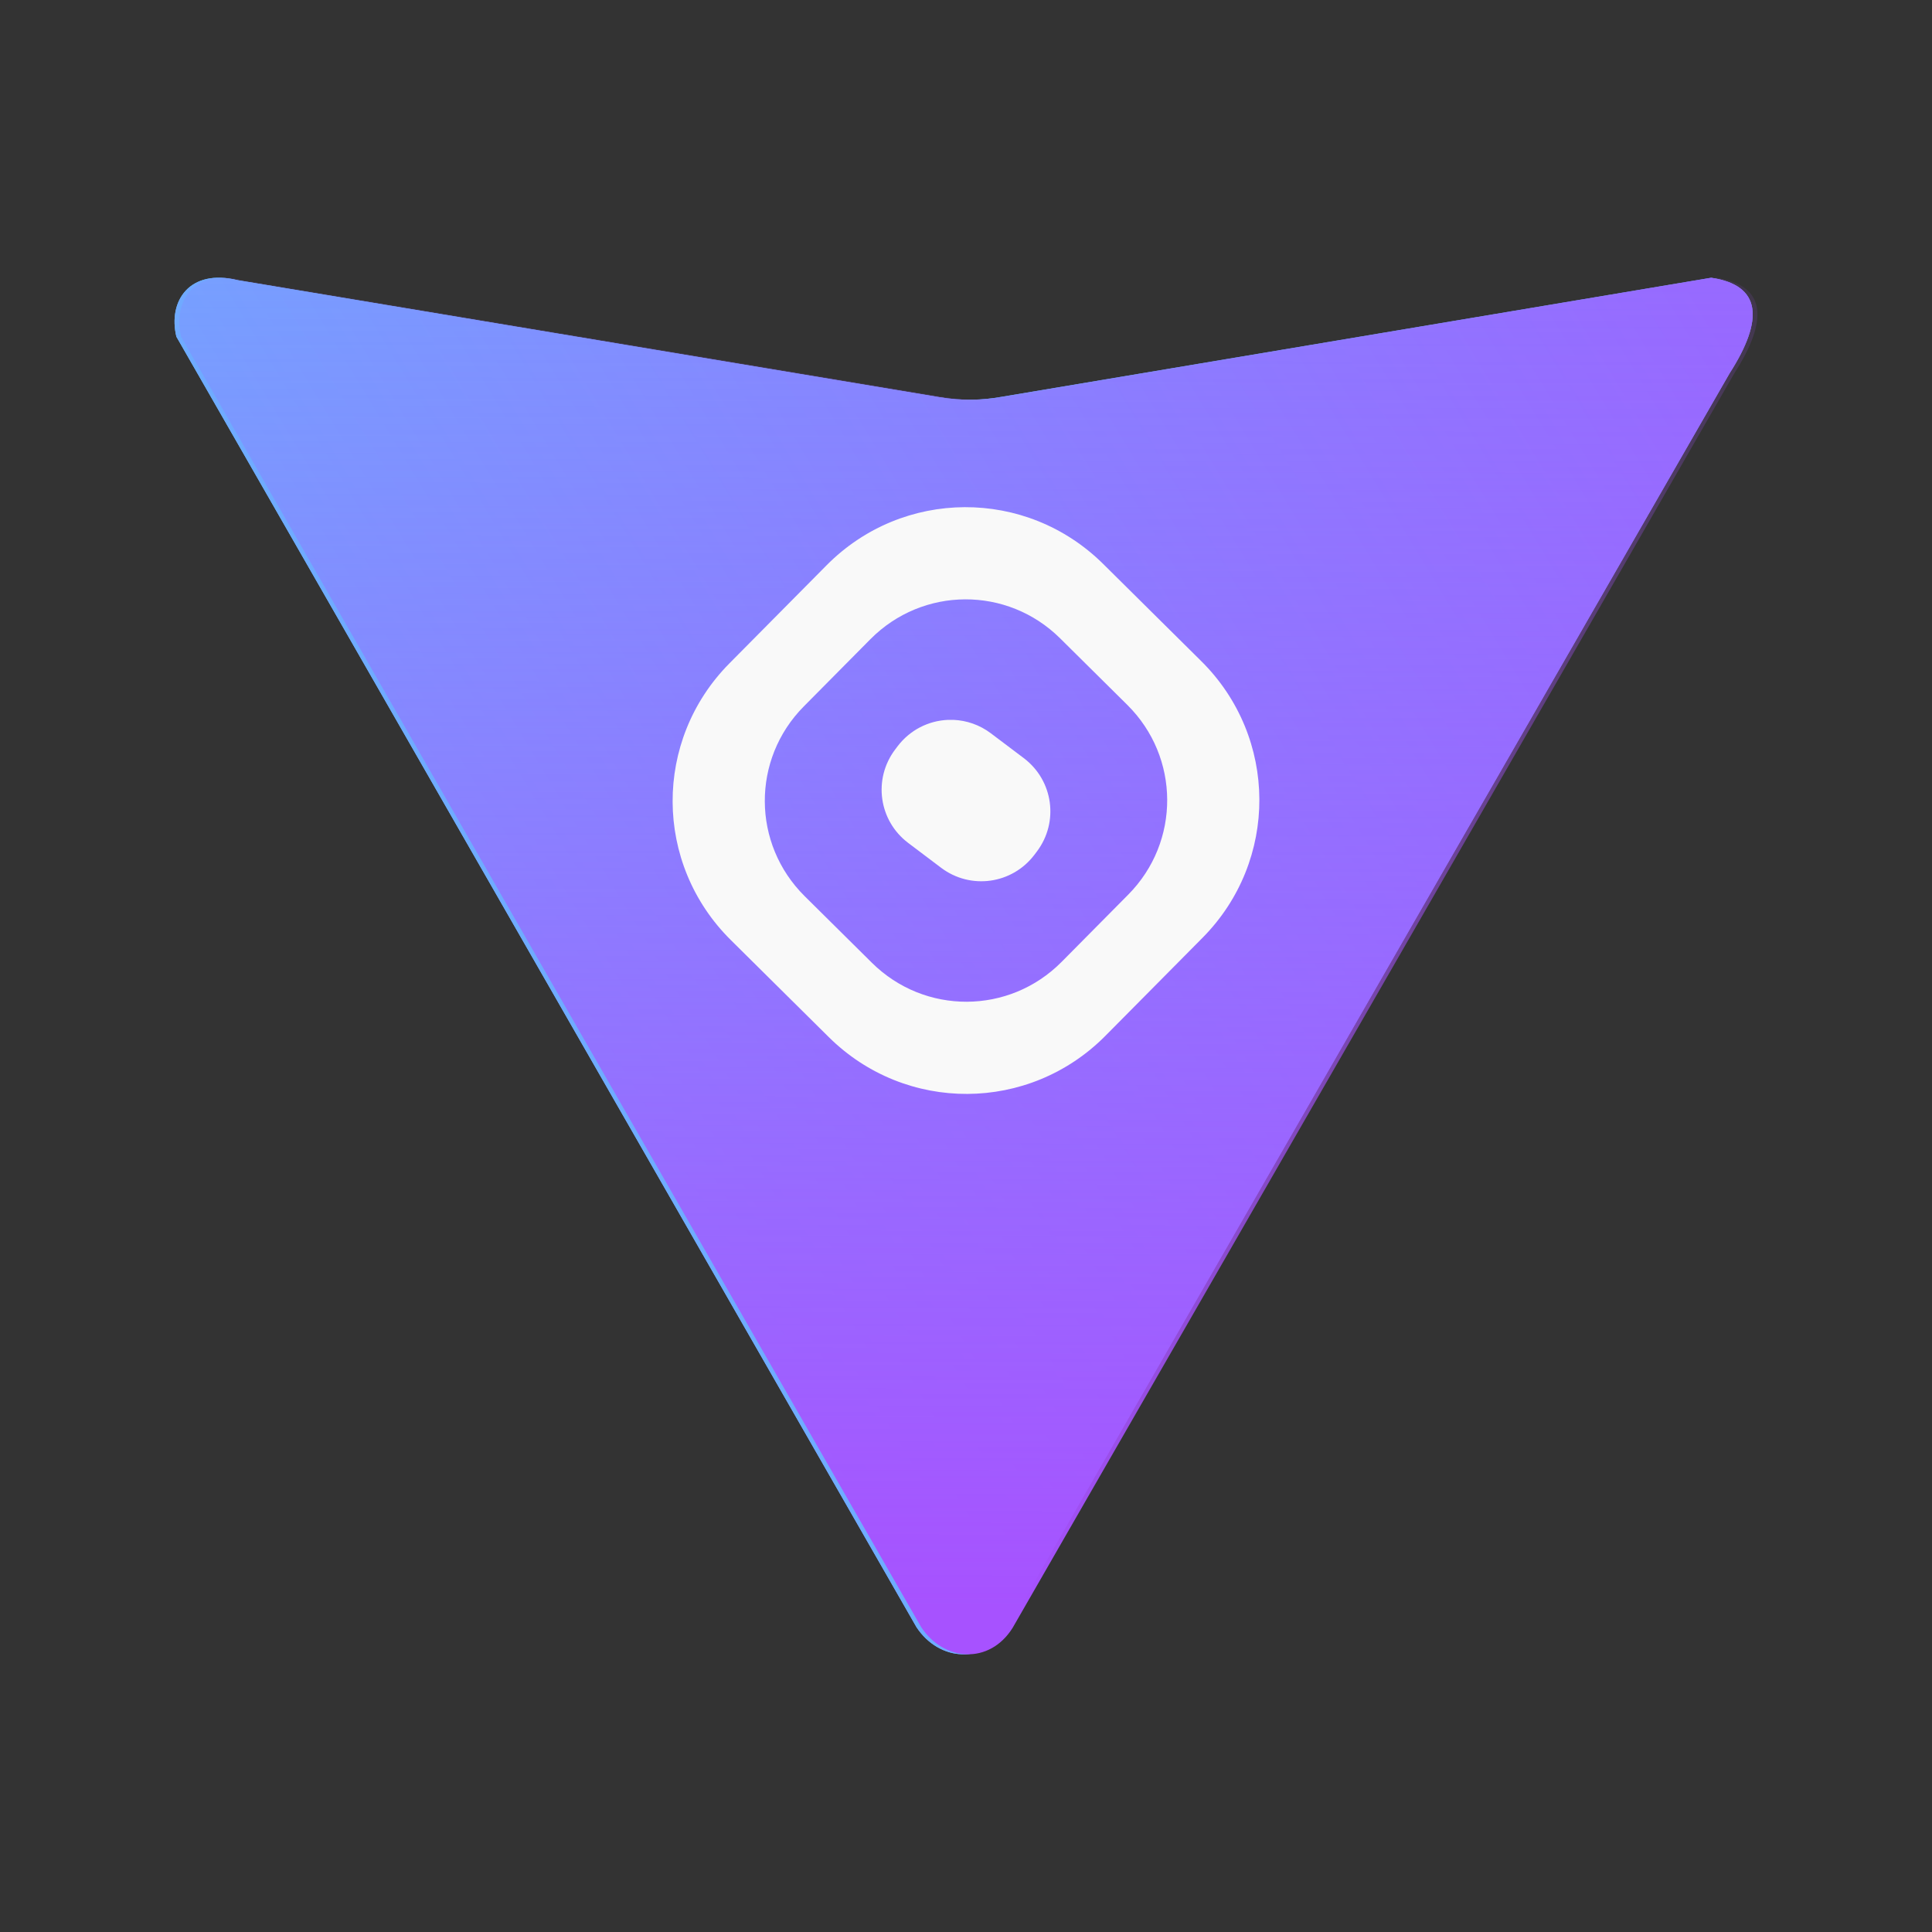
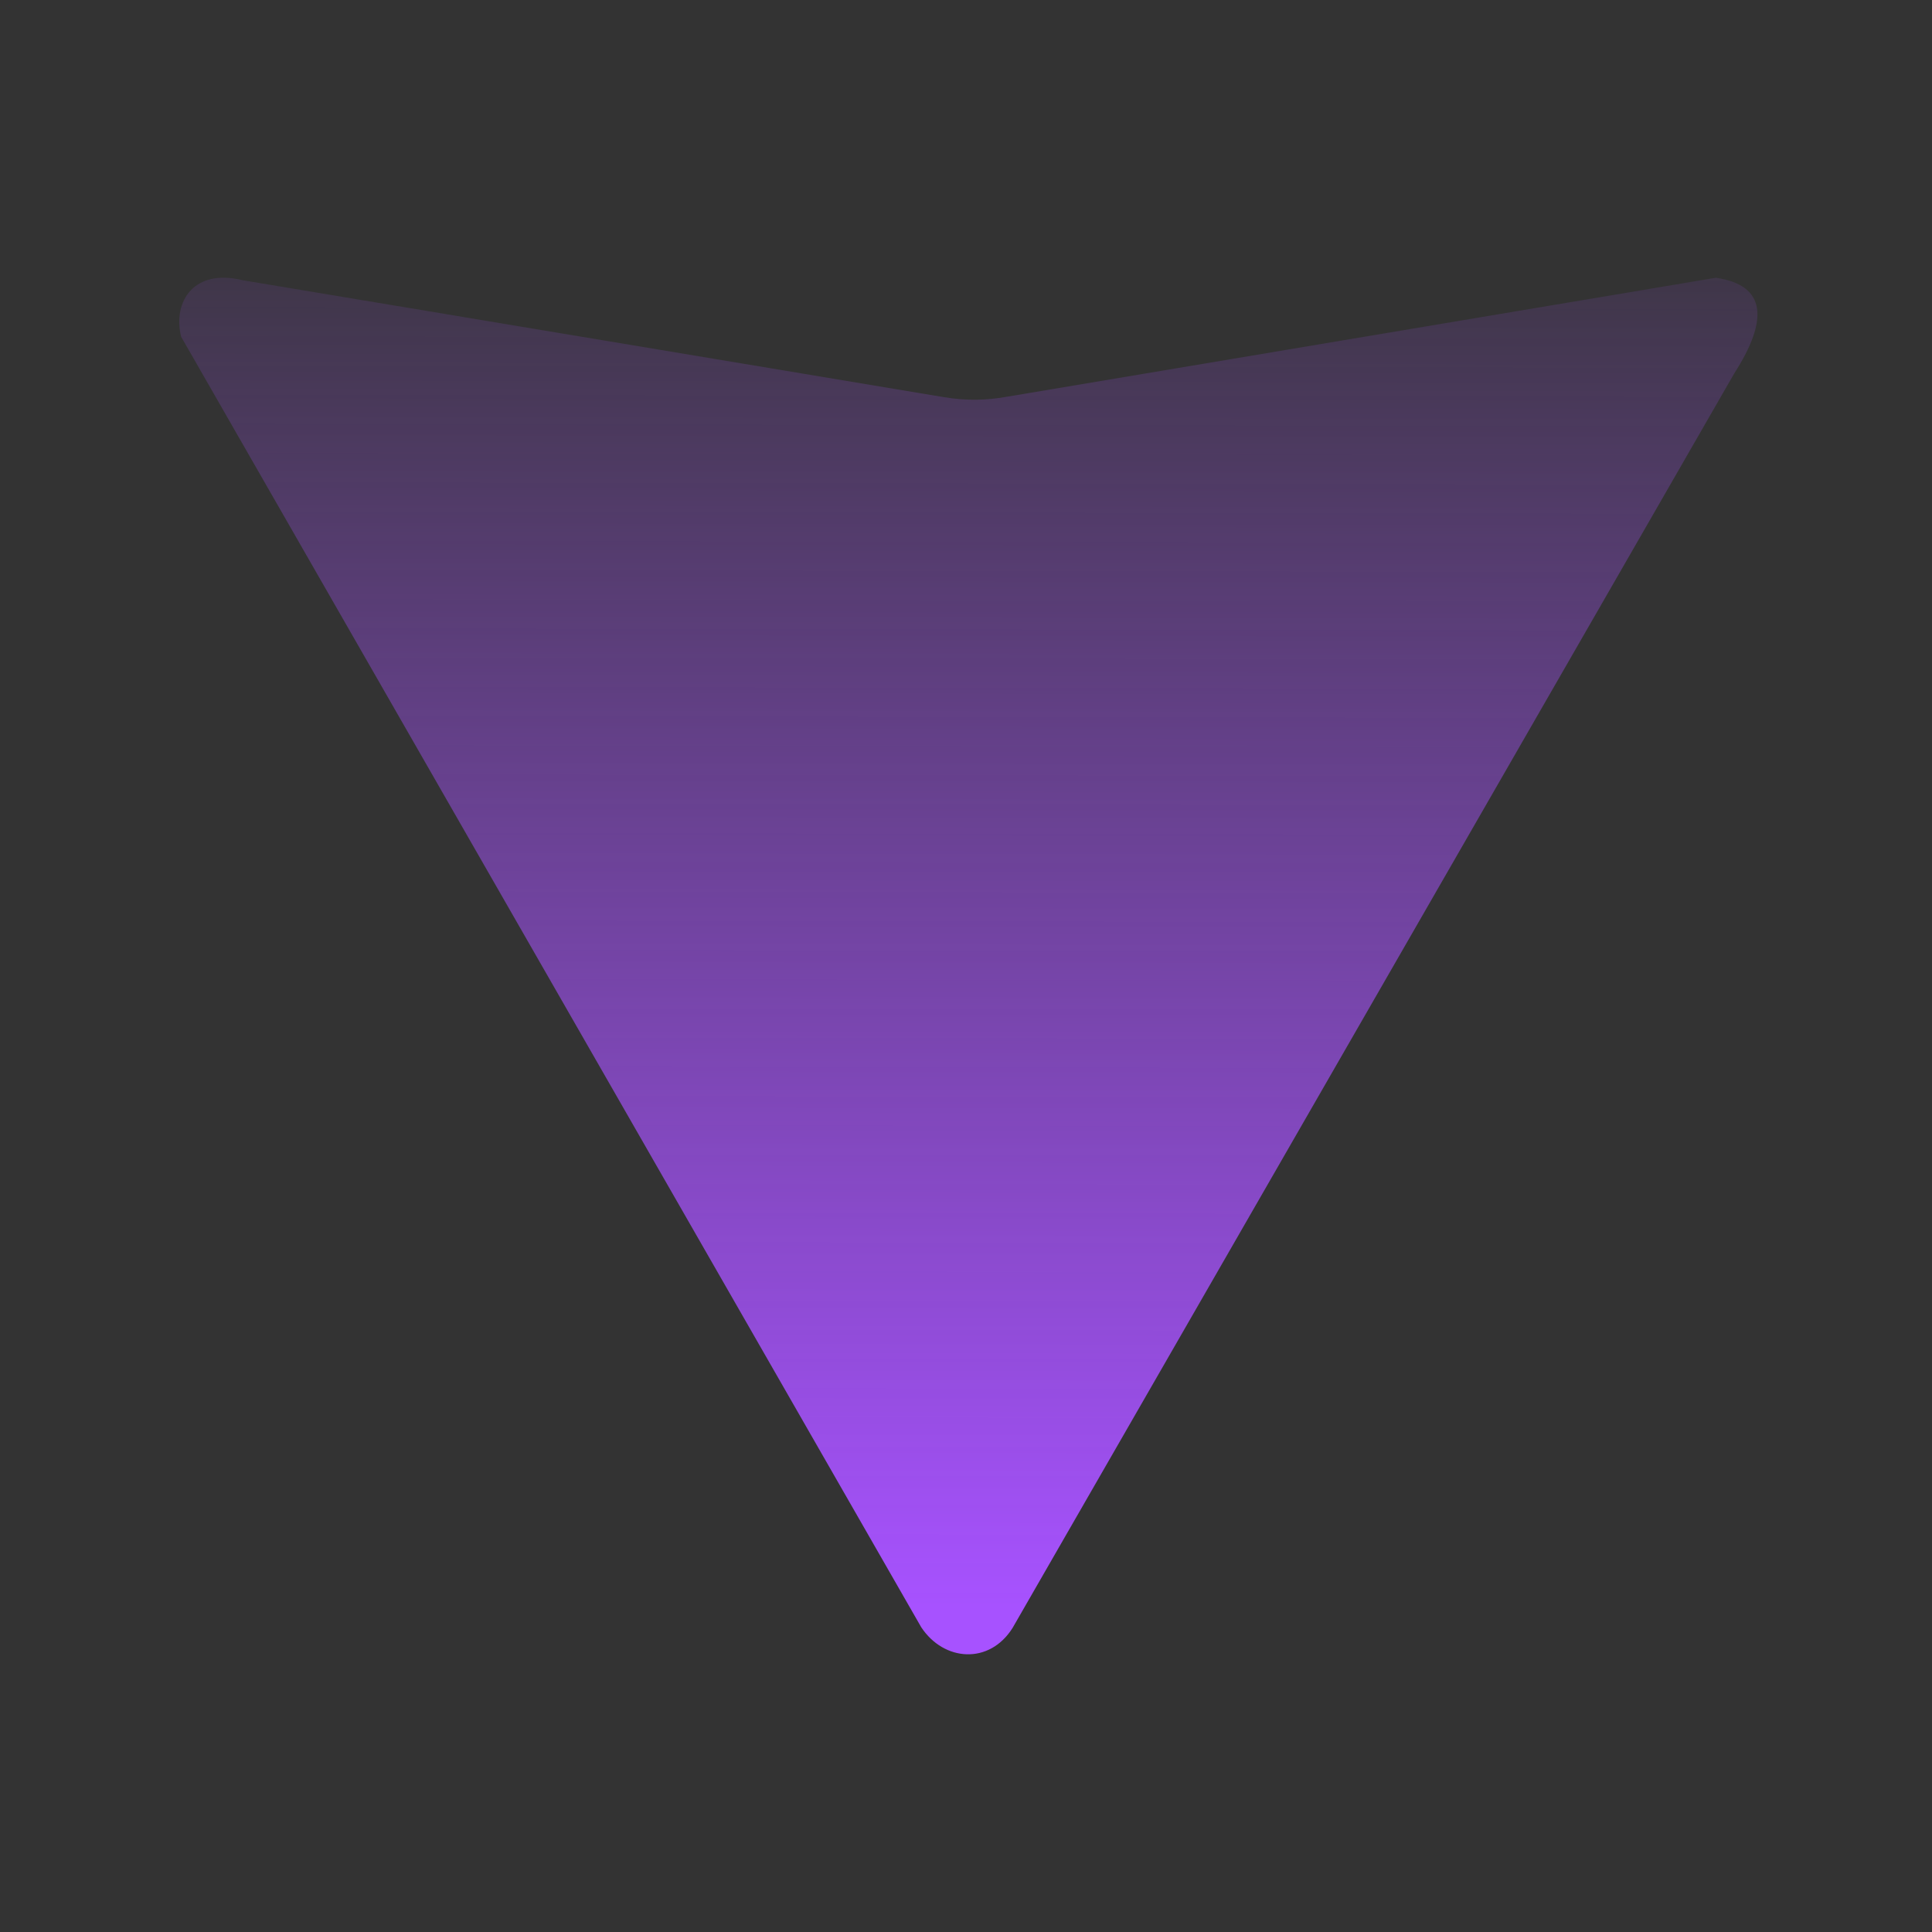
<svg xmlns="http://www.w3.org/2000/svg" xmlns:ns1="http://www.inkscape.org/namespaces/inkscape" xmlns:ns2="http://sodipodi.sourceforge.net/DTD/sodipodi-0.dtd" xmlns:xlink="http://www.w3.org/1999/xlink" width="800" height="800" viewBox="0 0 211.667 211.667" version="1.1" id="svg1" xml:space="preserve" ns1:version="1.4.2 (2aeb623e1d, 2025-05-12)" ns2:docname="logo.svg">
  <rect x="0" y="0" width="211.667" height="211.667" fill="#333333" stroke="none" />
  <ns2:namedview id="namedview1" pagecolor="#ffffff" bordercolor="#000000" borderopacity="0.25" ns1:showpageshadow="2" ns1:pageopacity="0.0" ns1:pagecheckerboard="0" ns1:deskcolor="#d1d1d1" ns1:document-units="mm" showguides="true" ns1:zoom="0.72248176" ns1:cx="275.43948" ns1:cy="449.14629" ns1:window-width="1920" ns1:window-height="1016" ns1:window-x="0" ns1:window-y="0" ns1:window-maximized="1" ns1:current-layer="layer1">
    <ns2:guide position="36.771,257.121" orientation="0,-1" id="guide13" ns1:locked="false" />
  </ns2:namedview>
  <defs id="defs1">
    <linearGradient id="linearGradient7" ns1:collect="always">
      <stop style="stop-color:#a752ff;stop-opacity:1;" offset="0" id="stop7" />
      <stop style="stop-color:#a752ff;stop-opacity:0;" offset="1" id="stop8" />
    </linearGradient>
    <linearGradient id="linearGradient5" ns1:collect="always">
      <stop style="stop-color:#956dff;stop-opacity:1;" offset="0" id="stop5" />
      <stop style="stop-color:#66baff;stop-opacity:1;" offset="1" id="stop6" />
    </linearGradient>
    <linearGradient id="linearGradient3" ns1:collect="always">
      <stop style="stop-color:#62bcfe;stop-opacity:1;" offset="0" id="stop3" />
      <stop style="stop-color:#946efe;stop-opacity:1;" offset="1" id="stop4" />
    </linearGradient>
    <linearGradient ns1:collect="always" xlink:href="#linearGradient3" id="linearGradient4" x1="-38.584" y1="53.344" x2="169.614" y2="180.49" gradientUnits="userSpaceOnUse" />
    <linearGradient ns1:collect="always" xlink:href="#linearGradient5" id="linearGradient6" x1="227.62" y1="44.022" x2="72.248" y2="138.022" gradientUnits="userSpaceOnUse" gradientTransform="translate(-100.331,10.939)" />
    <linearGradient ns1:collect="always" xlink:href="#linearGradient7" id="linearGradient8" x1="100.474" y1="301.68" x2="100.733" y2="138.54" gradientUnits="userSpaceOnUse" gradientTransform="translate(-55.437,-105.241)" />
  </defs>
  <g ns1:label="Layer 1" ns1:groupmode="layer" id="layer1">
    <g id="g13" transform="translate(171.938,15.928)">
      <g id="g11" transform="translate(-111.35,-36.253)">
        <g id="g12">
-           <path style="opacity:1;fill:url(#linearGradient4);fill-opacity:1;stroke:none;stroke-width:0.1;stroke-opacity:1" d="m 49.111,63.807 c -2.056,0.361 -4.274,0.458 -6.818,0.027 L -34.521,51.026 c -5.303,-1.313 -7.681,2.278 -6.745,6.184 l 81.086,141.388 c 2.475,3.753 7.467,4.133 10.012,0.077 L 128.9,61.23 c 3.816,-5.951 3.47,-9.668 -2.01,-10.475" id="path1" ns2:nodetypes="cccccccc" />
-           <path style="fill:url(#linearGradient6);fill-opacity:1;stroke-width:0.1" d="m 49.111,63.807 c -2.056,0.361 -4.274,0.458 -6.818,0.027 L -34.521,51.026 c -5.303,-1.313 -7.681,2.278 -6.745,6.184 L 39.82,198.598 c 2.475,3.753 7.467,4.133 10.012,0.077 L 128.9,61.23 c 3.816,-5.951 3.47,-9.668 -2.01,-10.475" id="path1-2" ns2:nodetypes="cccccccc" />
          <path style="fill:url(#linearGradient8);fill-opacity:1;stroke-width:0.1" d="m 49.629,63.807 c -2.056,0.361 -4.274,0.458 -6.818,0.027 l -76.814,-12.808 c -5.303,-1.313 -7.681,2.278 -6.745,6.184 l 81.086,141.388 c 2.475,3.753 7.467,4.133 10.012,0.077 L 129.418,61.23 c 3.816,-5.951 3.47,-9.668 -2.01,-10.475" id="path1-2-0" ns2:nodetypes="cccccccc" />
        </g>
      </g>
-       <path id="rect12" style="fill:#f9f9f9;fill-opacity:1;stroke:none;stroke-width:0.129;stroke-opacity:1" d="m -66.254,39.637 c -5.479,0.025 -10.947,2.15 -15.126,6.368 l -10.64,10.739 c -8.357,8.435 -8.294,21.953 0.141,30.31 l 10.739,10.64 c 8.435,8.357 21.953,8.294 30.31,-0.141 l 10.64,-10.739 c 8.357,-8.435 8.294,-21.953 -0.141,-30.31 L -51.07,45.863 c -4.217,-4.178 -9.706,-6.252 -15.185,-6.226 z m 0.047,10.099 c 3.757,-0.017 7.521,1.404 10.413,4.27 l 7.365,7.297 c 5.785,5.731 5.828,15.002 0.097,20.786 l -7.297,7.365 c -5.731,5.785 -15.002,5.828 -20.786,0.097 l -7.365,-7.297 c -5.785,-5.731 -5.828,-15.002 -0.097,-20.786 l 7.297,-7.365 c 2.866,-2.892 6.616,-4.349 10.373,-4.367 z m -1.271,13.204 c -0.205,-0.008 -0.41,-0.008 -0.614,5.19e-4 -2.101,0.091 -4.145,1.088 -5.517,2.905 l -0.259,0.343 c -2.438,3.231 -1.8,7.795 1.431,10.233 l 3.602,2.719 c 3.231,2.438 7.796,1.8 10.234,-1.431 l 0.259,-0.343 c 2.438,-3.231 1.8,-7.796 -1.431,-10.234 l -3.602,-2.718 c -1.237,-0.933 -2.669,-1.416 -4.103,-1.475 z" />
    </g>
  </g>
</svg>